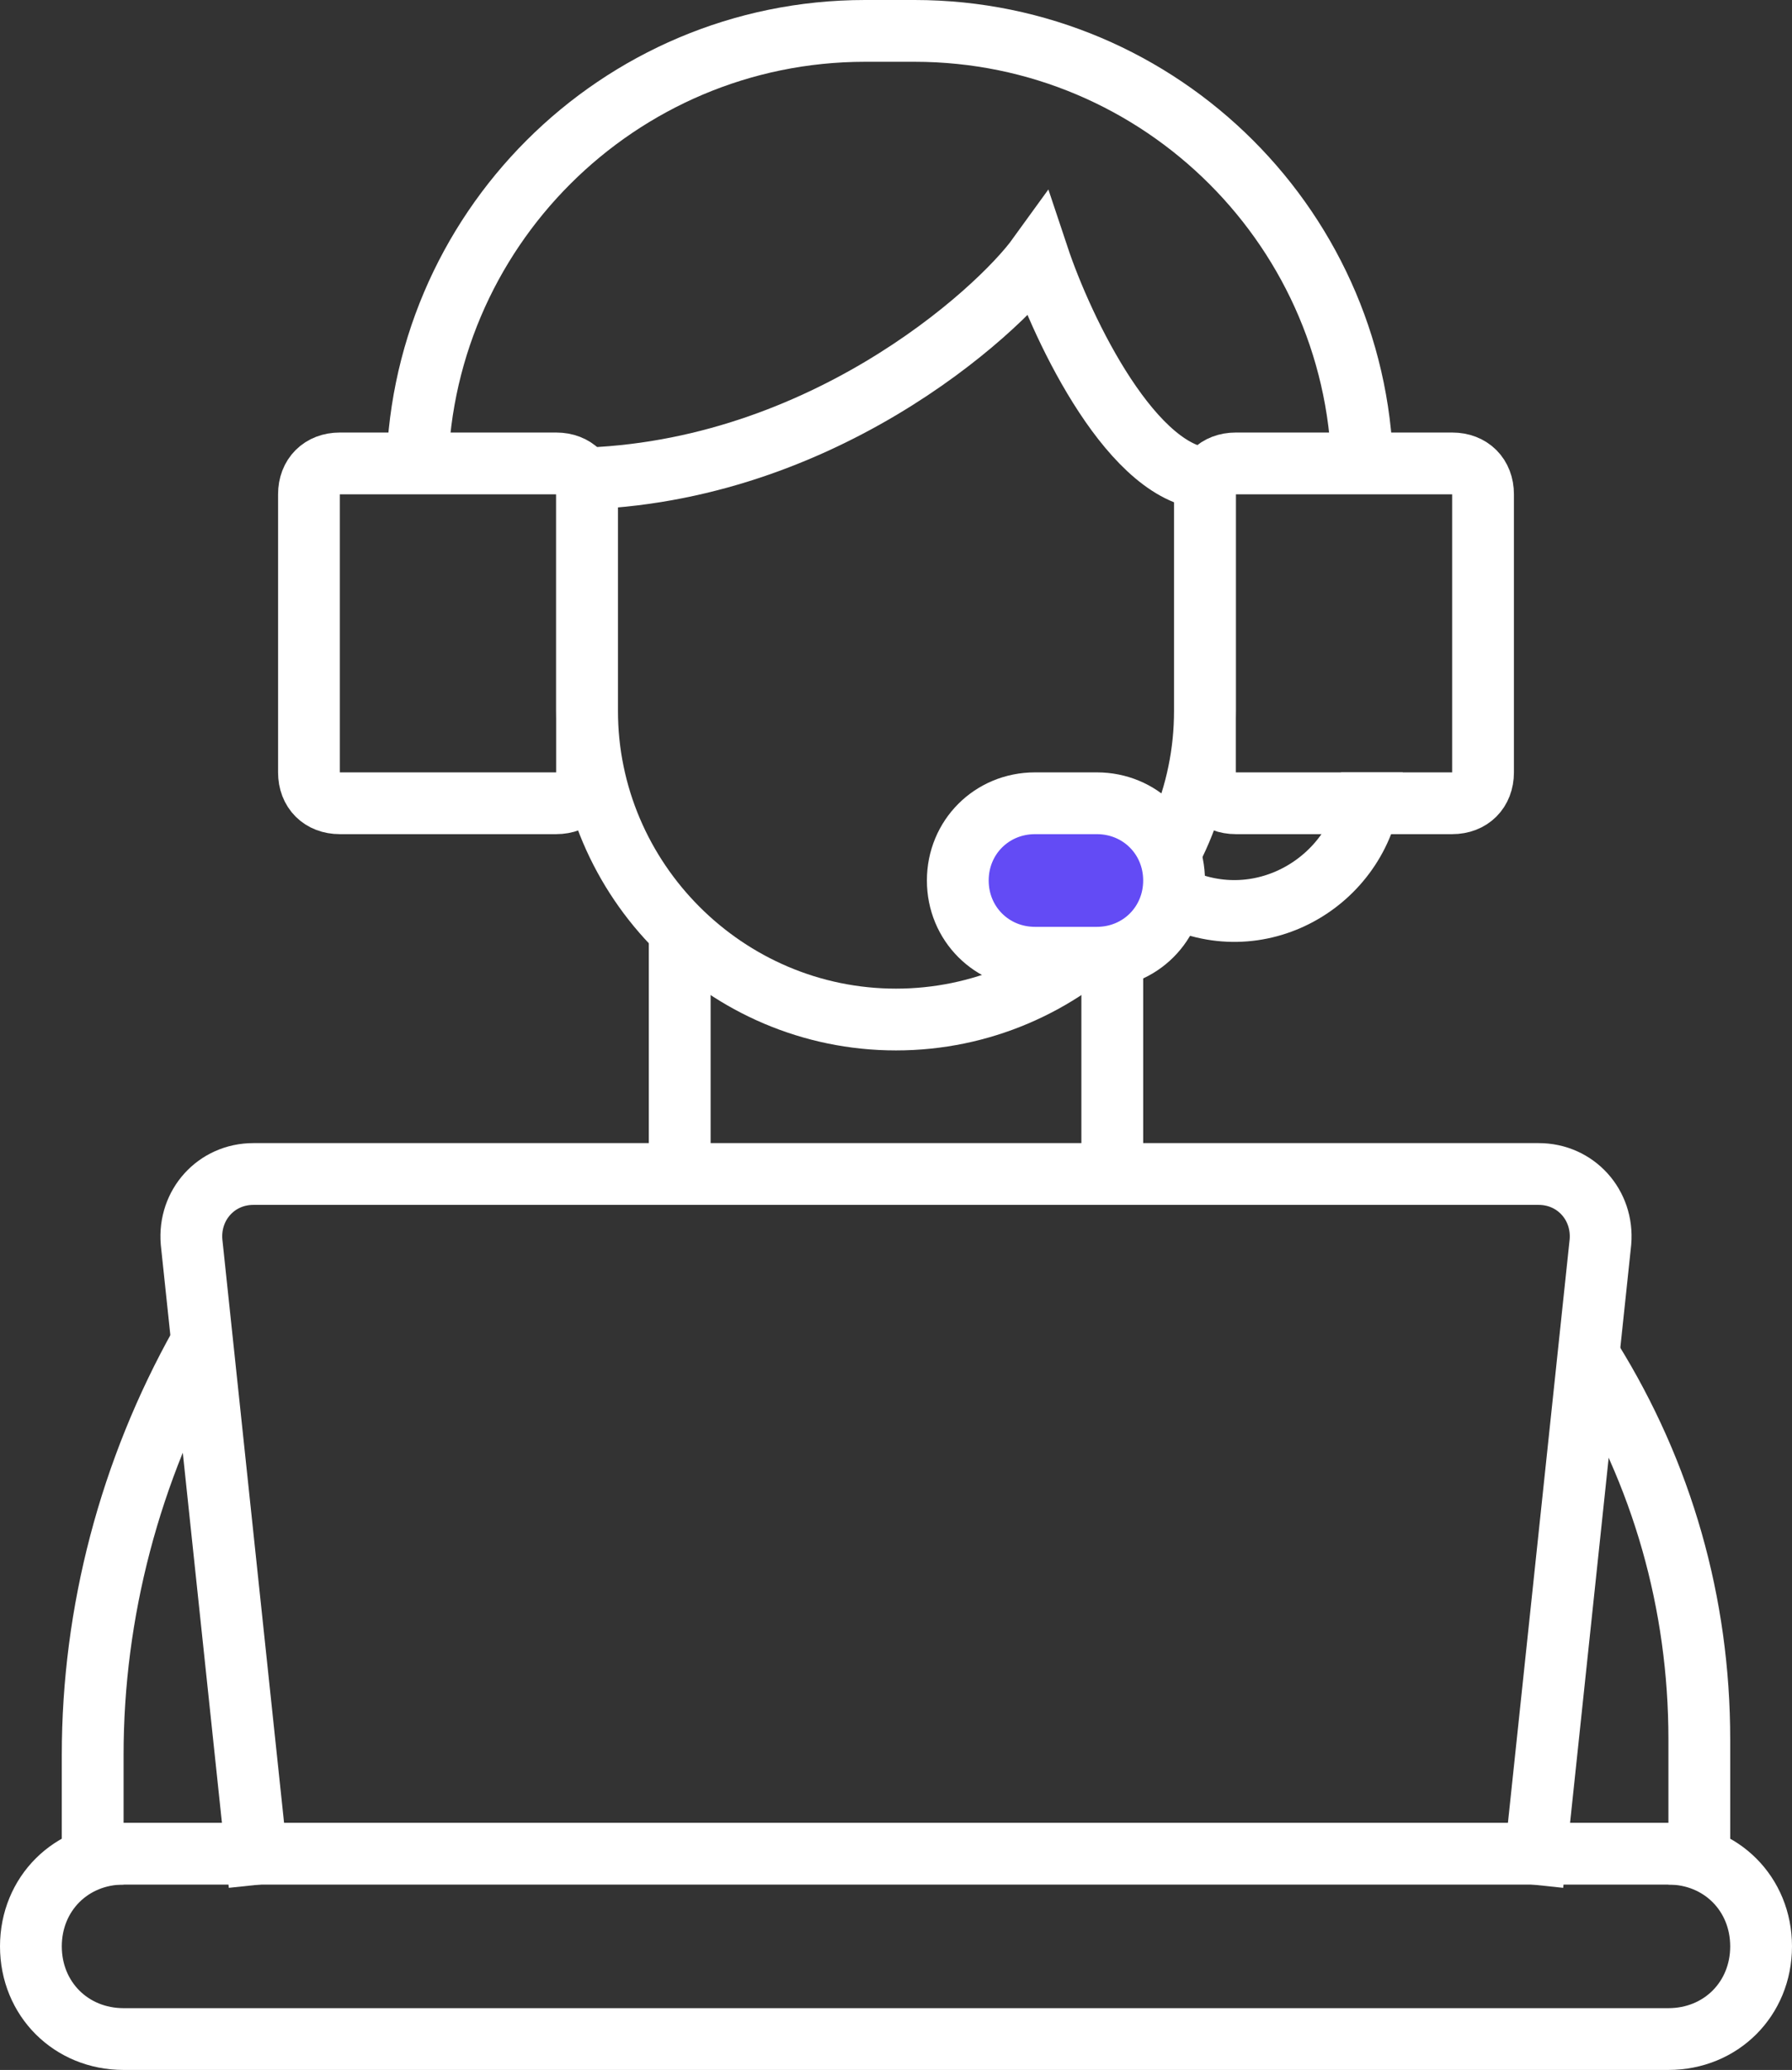
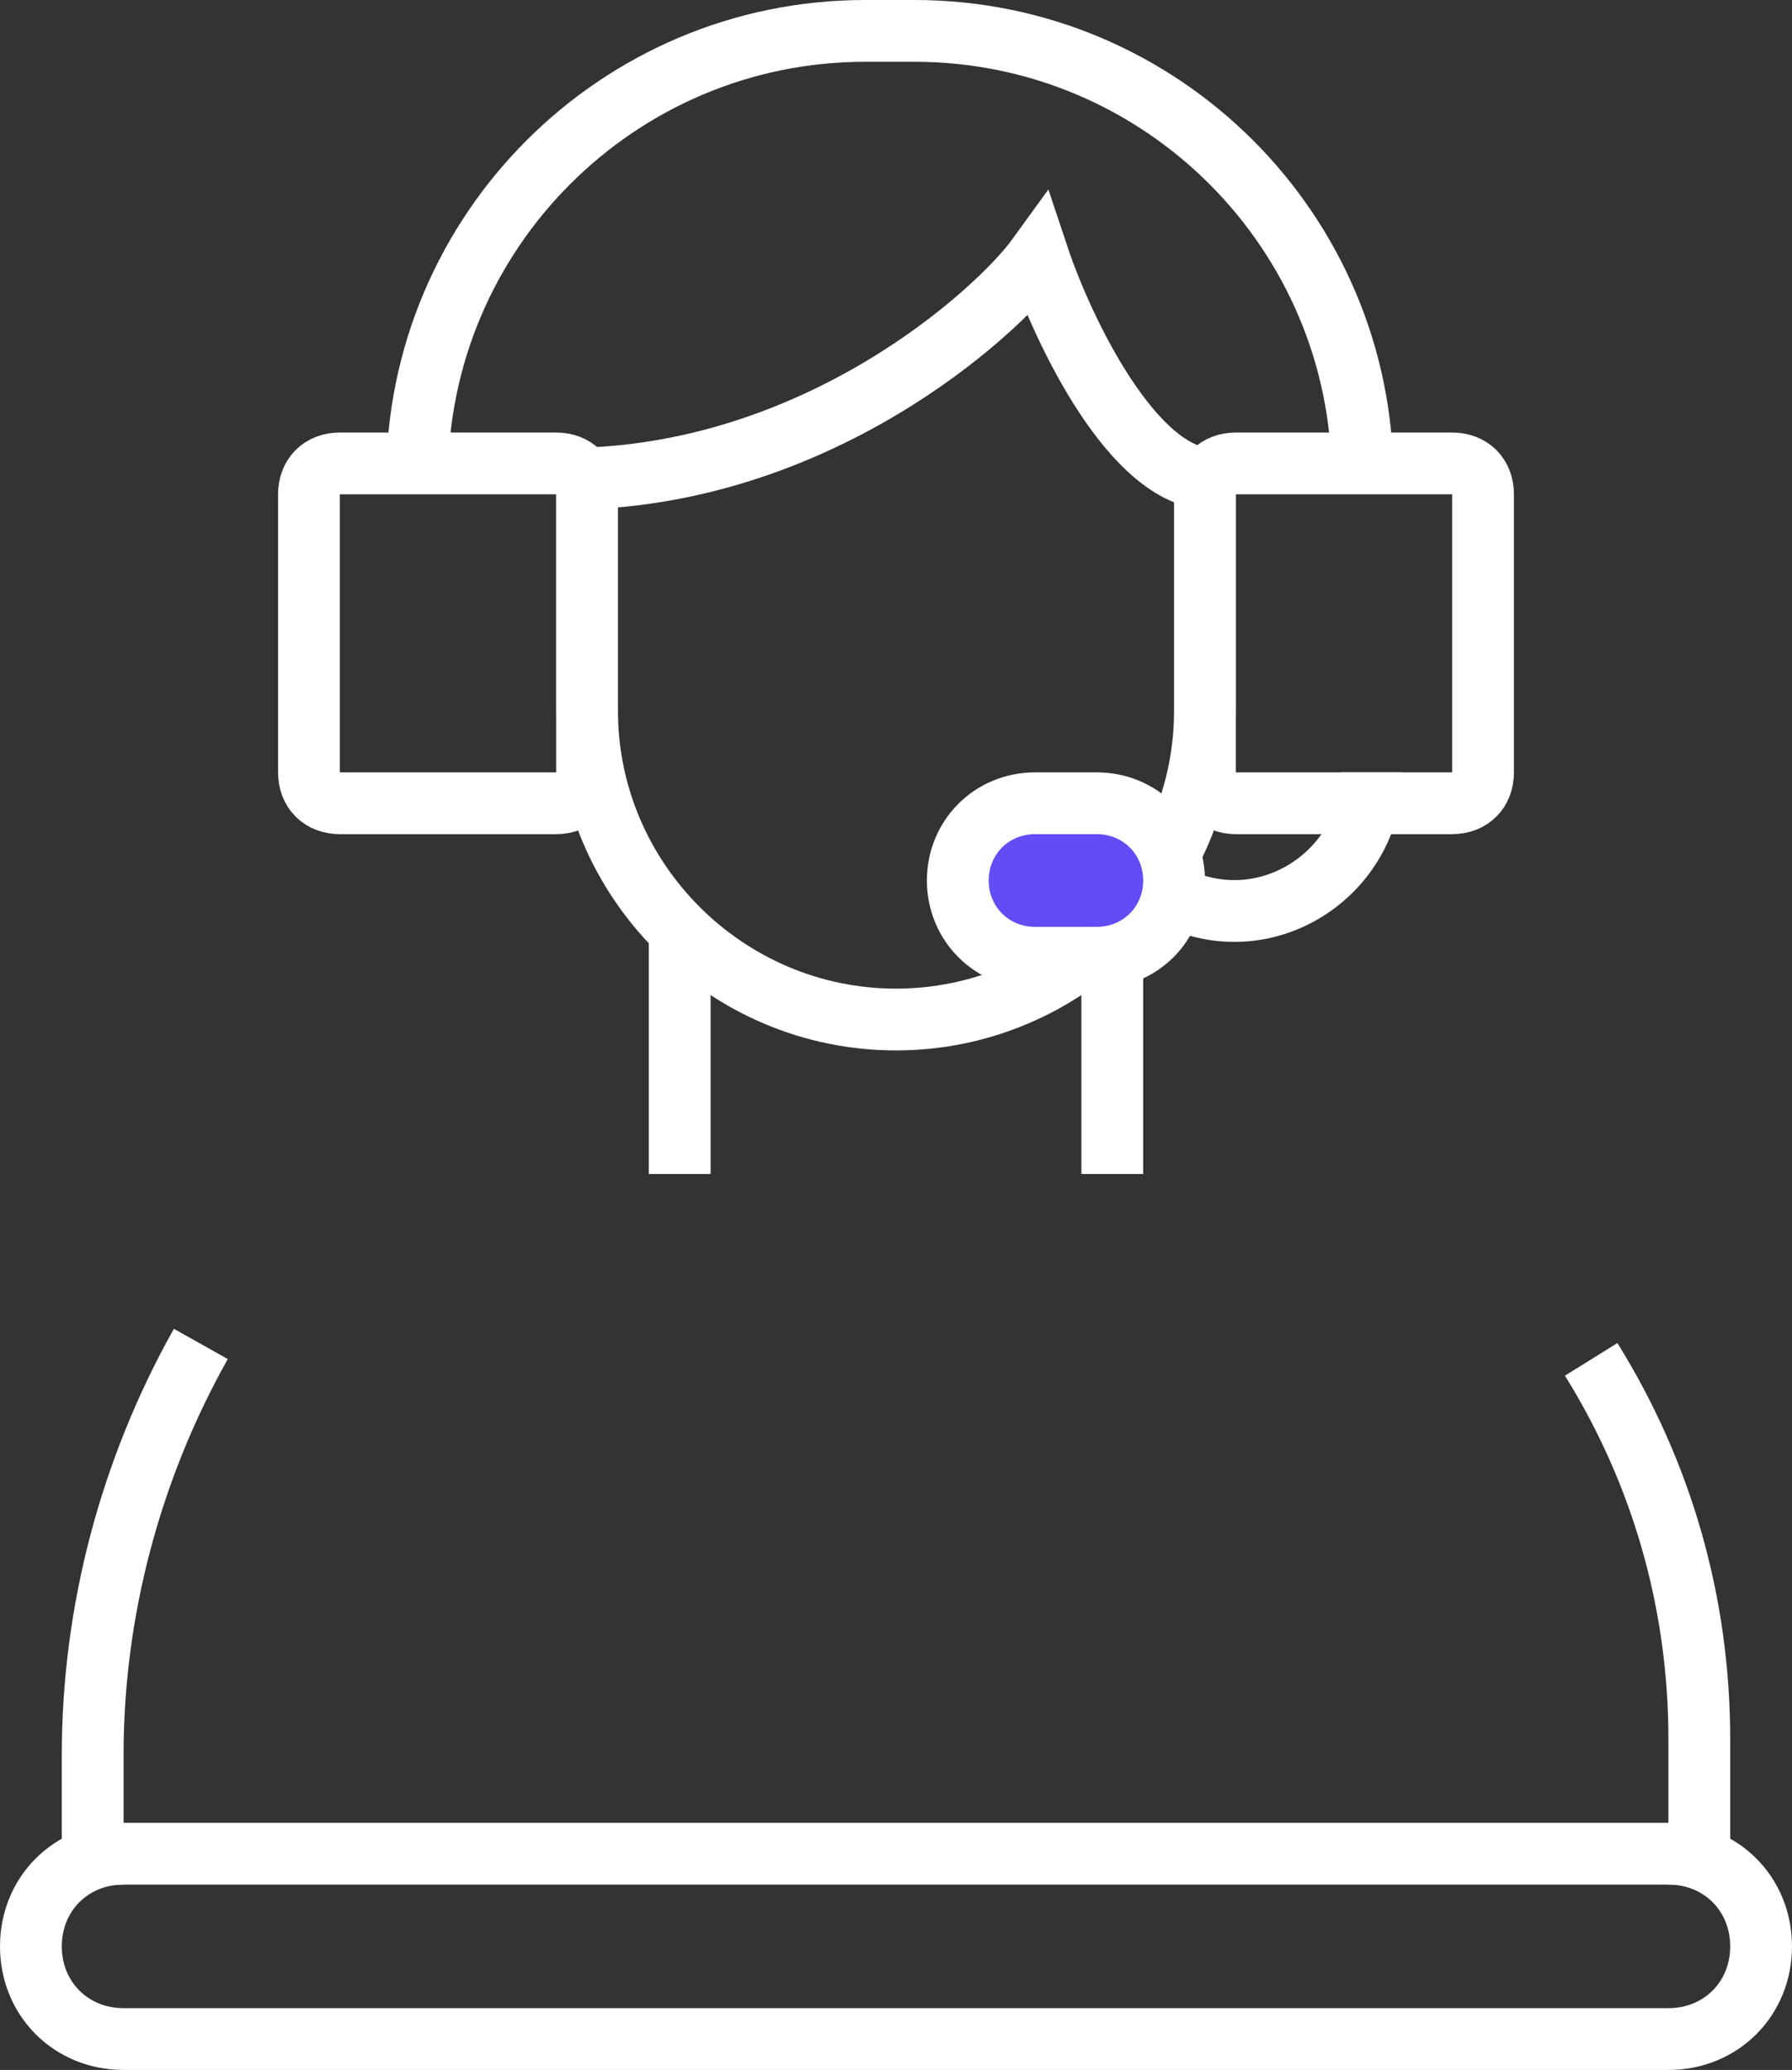
<svg xmlns="http://www.w3.org/2000/svg" id="Layer_1" x="0px" y="0px" viewBox="0 0 58 67" style="enable-background:new 0 0 58 67;" xml:space="preserve">
  <rect x="0" y="0" width="58" height="67" fill="#333333" stroke="none" />
  <style type="text/css"> .st0{fill:none;stroke:#FFFFFF;stroke-width:2;} .st1{fill:#634BF5;stroke:#FFFFFF;stroke-width:2;} </style>
  <path class="st0" d="M18.3,15.5c8.1,0,14-5.4,15.3-7.2c0.8,2.4,3.1,7.2,5.6,7.2" />
  <path class="st0" d="M19,15v8c0,5.5,4.5,10,10,10l0,0c5.5,0,10-4.5,10-10v-8" />
  <path class="st0" d="M55,61v-4.7c0-4.4-1.2-8.6-3.5-12.3l0,0 M3,61v-4.2c0-4.6,1.2-9.2,3.5-13.3l0,0" />
  <path class="st0" d="M44.1,15.5L44.1,15.5c0-8-6.5-14.5-14.5-14.5H28c-8,0-14.5,6.5-14.5,14.5l0,0" />
  <path class="st0" d="M11,15h7c0.6,0,1,0.4,1,1v9c0,0.6-0.4,1-1,1h-7c-0.6,0-1-0.4-1-1v-9C10,15.4,10.4,15,11,15z" />
  <path class="st0" d="M40,15h7c0.6,0,1,0.4,1,1v9c0,0.6-0.4,1-1,1h-7c-0.6,0-1-0.4-1-1v-9C39,15.4,39.4,15,40,15z" />
  <path class="st0" d="M22,30v8" />
  <path class="st0" d="M36,30v8" />
  <path class="st0" d="M4,60h50c1.7,0,3,1.3,3,3l0,0c0,1.7-1.3,3-3,3H4c-1.7,0-3-1.3-3-3l0,0C1,61.3,2.3,60,4,60z" />
  <path class="st1" d="M33.5,26h2c1.4,0,2.5,1.1,2.5,2.5l0,0c0,1.4-1.1,2.5-2.5,2.5h-2c-1.4,0-2.5-1.1-2.5-2.5l0,0 C31,27.1,32.1,26,33.5,26z" />
-   <path class="st0" d="M38,29l0.4,0.2c2.9,1.1,6-1.1,6-4.2l0,0" />
-   <path class="st0" d="M8.4,61L6.2,40.2C6.1,39,7,38,8.2,38h41.6c1.2,0,2.1,1,2,2.2L49.6,61" />
+   <path class="st0" d="M38,29l0.4,0.2c2.9,1.1,6-1.1,6-4.2" />
</svg>